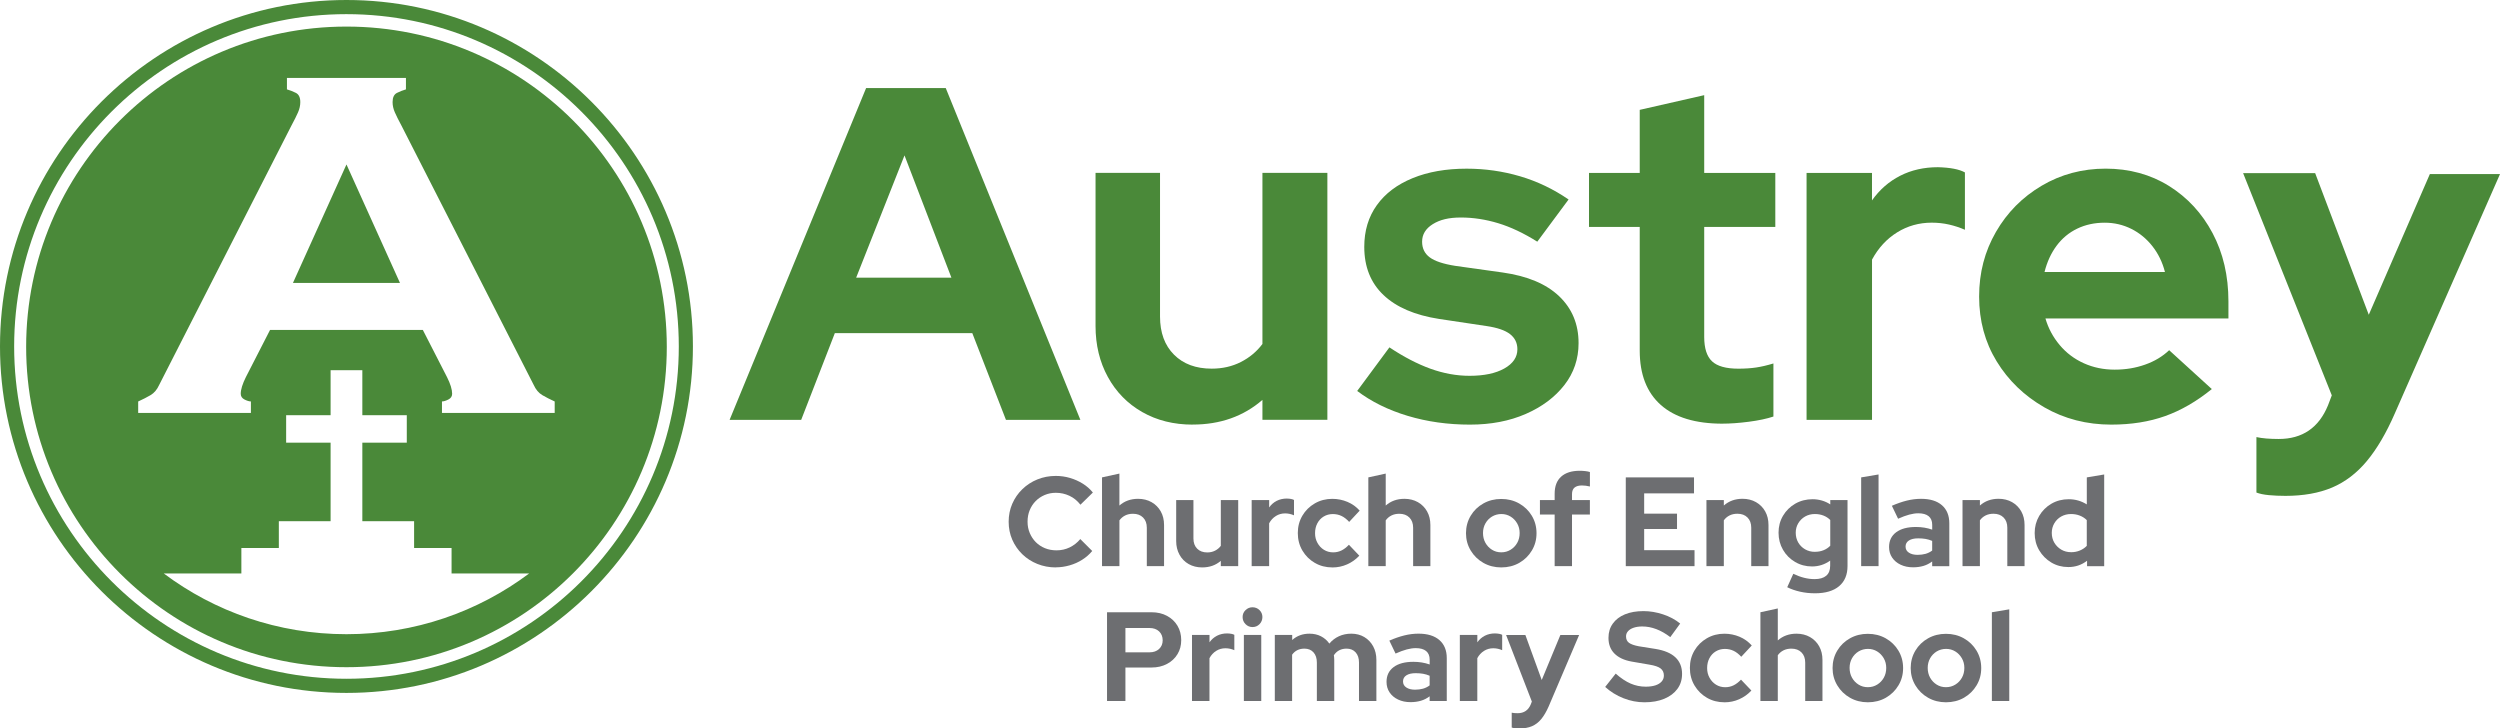
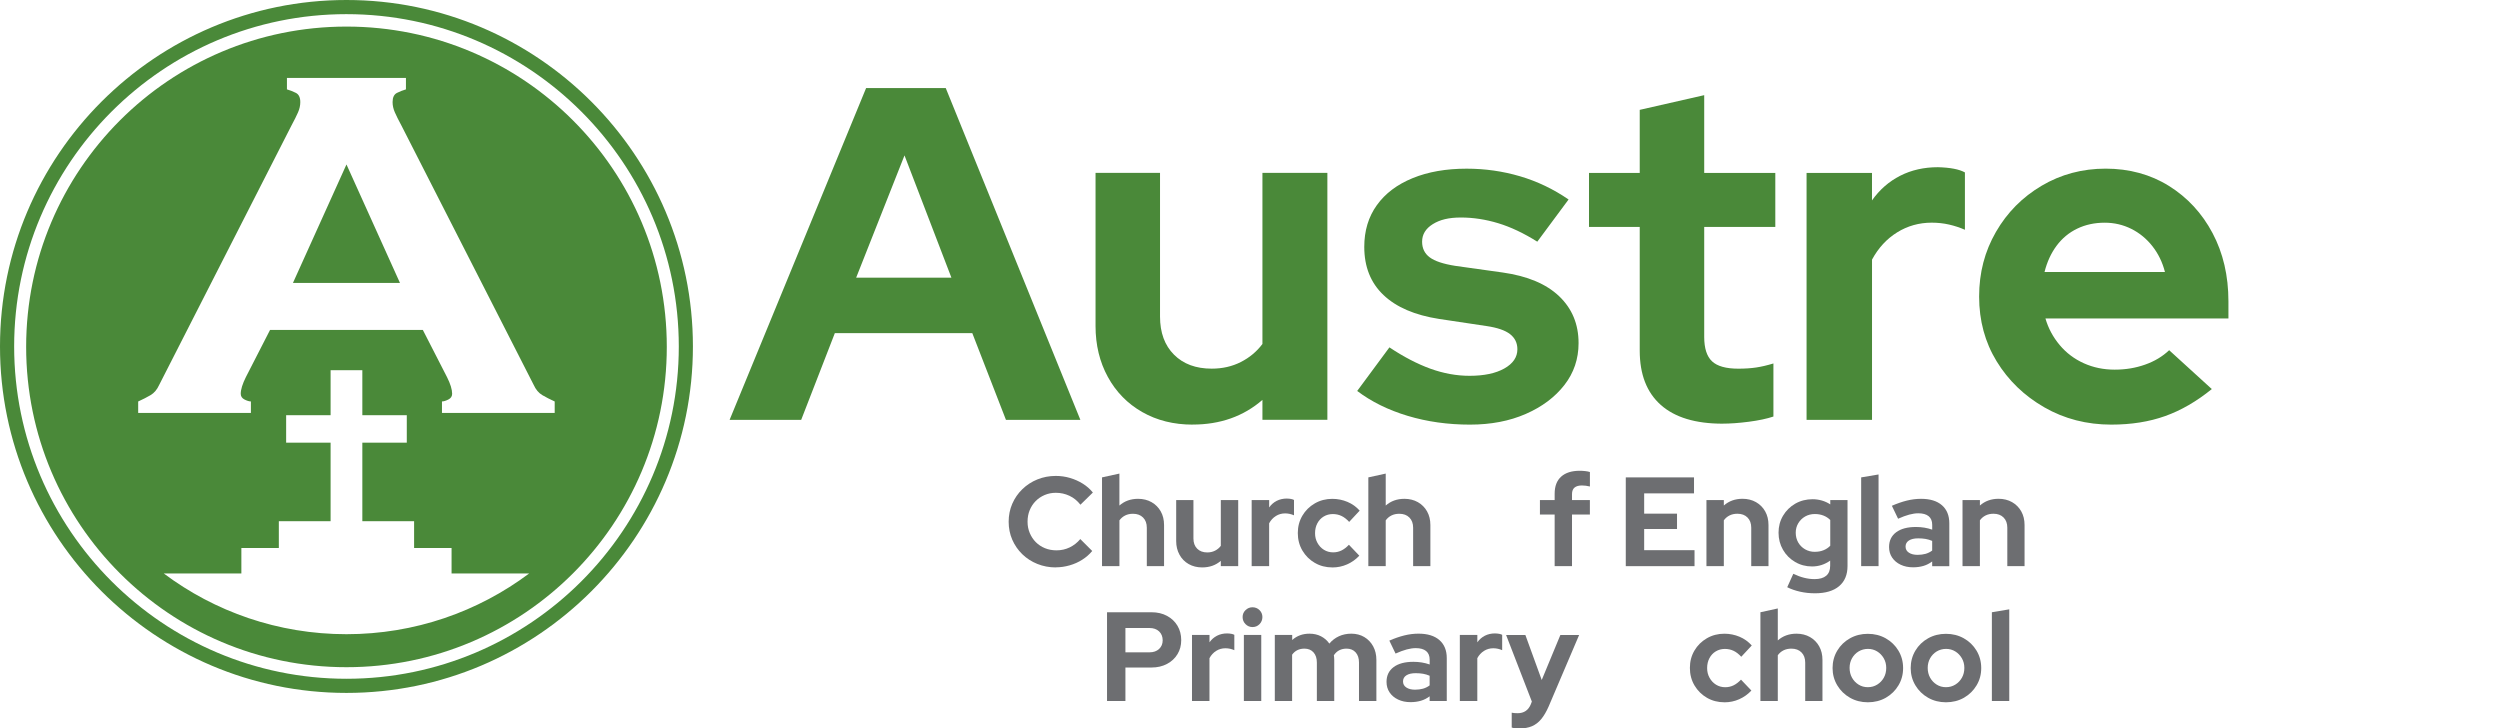
<svg xmlns="http://www.w3.org/2000/svg" id="Layer_1" data-name="Layer 1" viewBox="0 0 872.72 254.28">
  <defs>
    <style>
      .cls-1 {
        fill: #6d6e71;
      }

      .cls-2 {
        fill: #4a8939;
      }
    </style>
  </defs>
  <polygon class="cls-2" points="102.26 98.78 120.95 98.78 139.63 98.78 120.95 57.41 102.26 98.78" />
  <path class="cls-2" d="m120.94,241.89C54.26,241.89,0,187.63,0,120.94S54.26,0,120.94,0s120.95,54.26,120.95,120.94-54.26,120.95-120.95,120.95Zm0-236.95C56.98,4.94,4.94,56.98,4.94,120.94s52.04,116.01,116.01,116.01,116.01-52.04,116.01-116.01S184.91,4.94,120.94,4.94Z" />
  <path class="cls-2" d="m120.95,9.28C59.19,9.28,9.13,59.34,9.13,121.09s50.06,111.82,111.82,111.82,111.82-50.06,111.82-111.82S182.7,9.28,120.95,9.28Zm0,212.11c-23.91,0-45.99-7.88-63.76-21.19h27.07v-8.89h13.08v-9.37h18.07v-27.41h-15.52v-9.59h15.52v-15.72h11.08v15.72h15.52v9.59h-15.52v27.41h18.07v9.37h13.08v8.89h27.07c-17.78,13.31-39.85,21.19-63.76,21.19Zm72.69-77.24h-39.35v-4.01c.59,0,1.33-.22,2.22-.67.89-.45,1.33-1.11,1.33-2.01,0-1.48-.59-3.42-1.78-5.79l-8.45-16.49h-53.34l-8.45,16.49c-1.18,2.38-1.78,4.31-1.78,5.79,0,.89.44,1.56,1.33,2.01.89.45,1.63.67,2.22.67v4.01h-39.35v-4c1.63-.74,3.07-1.48,4.33-2.22,1.26-.74,2.26-1.93,3-3.56l46.15-90.5c1.04-1.92,1.81-3.48,2.33-4.67.52-1.18.78-2.37.78-3.56,0-1.63-.52-2.7-1.55-3.22-1.03-.52-2.07-.92-3.11-1.22v-4h41.54v4c-1.04.3-2.07.71-3.11,1.22-1.04.52-1.55,1.59-1.55,3.22,0,1.19.26,2.37.78,3.56.52,1.19,1.29,2.74,2.33,4.67l46.15,90.5c.74,1.63,1.74,2.82,3,3.56,1.26.74,2.7,1.48,4.33,2.22v4Z" />
  <path class="cls-1" d="m368.58,198.08c-2.3,0-4.46-.41-6.46-1.22-2.01-.81-3.76-1.94-5.25-3.39-1.49-1.45-2.66-3.14-3.5-5.07s-1.26-4.02-1.26-6.27.42-4.33,1.26-6.27c.84-1.93,2.01-3.63,3.52-5.09,1.51-1.46,3.25-2.6,5.25-3.41,1.99-.81,4.14-1.22,6.44-1.22,1.71,0,3.36.24,4.96.71s3.08,1.14,4.45,1.99c1.37.86,2.55,1.89,3.52,3.1l-4.34,4.25c-1.09-1.39-2.38-2.43-3.85-3.12-1.48-.69-3.05-1.04-4.74-1.04-1.39,0-2.69.26-3.9.77-1.21.52-2.26,1.22-3.14,2.12-.89.9-1.58,1.96-2.08,3.17-.5,1.21-.75,2.55-.75,4.03s.26,2.74.77,3.96c.52,1.22,1.22,2.29,2.12,3.19.9.9,1.96,1.6,3.19,2.1,1.22.5,2.57.75,4.05.75,1.62,0,3.14-.34,4.56-1.02s2.66-1.65,3.72-2.92l4.16,4.16c-.97,1.18-2.13,2.2-3.48,3.05-1.34.86-2.81,1.51-4.41,1.97s-3.2.69-4.83.69Z" />
  <path class="cls-1" d="m384.7,197.64v-30.99l6.07-1.33v11.16c1.77-1.56,3.94-2.35,6.51-2.35,1.77,0,3.34.39,4.72,1.17,1.37.78,2.44,1.86,3.21,3.23.77,1.37,1.15,2.96,1.15,4.76v14.34h-6.02v-13.41c0-1.51-.44-2.69-1.31-3.56-.87-.87-2.04-1.31-3.52-1.31-1.03,0-1.95.2-2.74.6s-1.46.97-1.99,1.7v15.98h-6.07Z" />
  <path class="cls-1" d="m419.67,198.08c-1.77,0-3.34-.39-4.72-1.17-1.37-.78-2.44-1.87-3.21-3.28-.77-1.4-1.15-2.99-1.15-4.76v-14.3h6.02v13.41c0,1.51.44,2.69,1.31,3.56.87.87,2.04,1.31,3.52,1.31,1,0,1.91-.21,2.72-.62.81-.41,1.48-.97,2.01-1.68v-15.98h6.07v23.07h-6.07v-1.86c-1.77,1.54-3.94,2.3-6.51,2.3Z" />
  <path class="cls-1" d="m436.94,197.64v-23.07h6.11v2.57c.71-1,1.59-1.77,2.63-2.3,1.05-.53,2.22-.8,3.52-.8,1.15.03,1.99.19,2.52.49v5.36c-.47-.21-.97-.37-1.48-.49s-1.06-.18-1.62-.18c-1.18,0-2.26.3-3.23.91-.97.61-1.76,1.45-2.35,2.55v14.96h-6.11Z" />
  <path class="cls-1" d="m465.1,198.08c-2.24,0-4.27-.52-6.09-1.57-1.82-1.05-3.26-2.48-4.34-4.29-1.08-1.82-1.62-3.86-1.62-6.13s.53-4.26,1.59-6.07c1.06-1.8,2.51-3.23,4.34-4.29s3.87-1.59,6.11-1.59c1.86,0,3.62.36,5.29,1.06s3.09,1.73,4.27,3.05l-3.67,3.94c-.86-.94-1.75-1.64-2.68-2.08-.93-.44-1.94-.66-3.03-.66-1.18,0-2.24.29-3.19.86s-1.68,1.37-2.21,2.37c-.53,1-.8,2.15-.8,3.45s.28,2.37.84,3.39c.56,1.02,1.31,1.82,2.26,2.41s2.02.89,3.23.89c1.03,0,2-.22,2.9-.66s1.76-1.11,2.59-1.99l3.63,3.81c-1.21,1.3-2.63,2.31-4.25,3.03-1.62.72-3.35,1.08-5.18,1.08Z" />
  <path class="cls-1" d="m477.67,197.64v-30.99l6.07-1.33v11.16c1.77-1.56,3.94-2.35,6.51-2.35,1.77,0,3.34.39,4.72,1.17,1.37.78,2.44,1.86,3.21,3.23.77,1.37,1.15,2.96,1.15,4.76v14.34h-6.02v-13.41c0-1.51-.44-2.69-1.31-3.56-.87-.87-2.04-1.31-3.52-1.31-1.03,0-1.95.2-2.75.6s-1.46.97-1.99,1.7v15.98h-6.07Z" />
-   <path class="cls-1" d="m524.07,198.08c-2.3,0-4.38-.53-6.24-1.59-1.86-1.06-3.34-2.5-4.43-4.32-1.09-1.82-1.64-3.83-1.64-6.04s.55-4.27,1.64-6.09c1.09-1.82,2.57-3.25,4.43-4.29,1.86-1.05,3.94-1.57,6.24-1.57s4.38.52,6.24,1.57,3.34,2.48,4.43,4.29c1.09,1.82,1.64,3.84,1.64,6.09s-.54,4.23-1.62,6.04c-1.08,1.81-2.55,3.25-4.4,4.32-1.86,1.06-3.96,1.59-6.29,1.59Zm0-5.27c1.21,0,2.3-.3,3.28-.91s1.74-1.41,2.3-2.41c.56-1,.84-2.14.84-3.41s-.29-2.36-.86-3.36c-.58-1-1.34-1.8-2.3-2.39-.96-.59-2.03-.89-3.21-.89s-2.3.3-3.28.89c-.97.59-1.74,1.39-2.3,2.39-.56,1-.84,2.12-.84,3.36s.28,2.41.84,3.41c.56,1,1.32,1.81,2.28,2.41.96.61,2.04.91,3.25.91Z" />
  <path class="cls-1" d="m542.71,197.64v-18.02h-5.14v-5.05h5.14v-2.21c0-2.63.76-4.62,2.28-5.98,1.52-1.36,3.68-2.04,6.49-2.04.62,0,1.25.04,1.9.11.65.07,1.19.18,1.64.33v5.05c-.53-.12-1-.21-1.42-.27-.41-.06-.87-.09-1.37-.09-1.12,0-1.98.24-2.57.73-.59.49-.89,1.25-.89,2.28v2.08h6.24v5.05h-6.24v18.02h-6.07Z" />
  <path class="cls-1" d="m567.54,197.64v-30.99h23.82v5.58h-17.4v7.08h11.47v5.36h-11.47v7.39h17.58v5.58h-24Z" />
  <path class="cls-1" d="m595.7,197.64v-23.07h6.07v1.9c1.77-1.56,3.94-2.35,6.51-2.35,1.77,0,3.34.39,4.72,1.17,1.37.78,2.44,1.86,3.21,3.23.77,1.37,1.15,2.96,1.15,4.76v14.34h-6.02v-13.41c0-1.51-.44-2.69-1.31-3.56-.87-.87-2.04-1.31-3.52-1.31-1.03,0-1.95.2-2.75.6s-1.46.97-1.99,1.7v15.98h-6.07Z" />
  <path class="cls-1" d="m633.6,207.11c-1.8,0-3.53-.18-5.18-.55-1.65-.37-3.16-.89-4.52-1.57l2.12-4.69c1.3.62,2.55,1.09,3.76,1.39,1.21.31,2.44.47,3.67.47,1.77,0,3.12-.39,4.05-1.17s1.39-1.94,1.39-3.48v-1.81c-1.89,1.36-4,2.04-6.33,2.04-2.15,0-4.13-.52-5.91-1.57-1.79-1.05-3.2-2.46-4.23-4.25-1.03-1.79-1.55-3.77-1.55-5.96s.52-4.16,1.57-5.93c1.05-1.77,2.47-3.17,4.27-4.21,1.8-1.03,3.82-1.55,6.07-1.55,1.09,0,2.17.16,3.23.46,1.06.31,2.04.76,2.92,1.35v-1.51h6.02v23.02c0,3.04-.98,5.39-2.94,7.04-1.96,1.65-4.77,2.48-8.43,2.48Zm-.04-14.48c1.09,0,2.09-.18,3.01-.55.91-.37,1.7-.89,2.35-1.57v-8.99c-.68-.68-1.48-1.2-2.39-1.55-.92-.35-1.9-.53-2.97-.53-1.27,0-2.41.29-3.41.86-1,.58-1.8,1.36-2.39,2.35-.59.99-.89,2.09-.89,3.3,0,1.27.29,2.41.86,3.41.58,1,1.37,1.8,2.39,2.39,1.02.59,2.16.89,3.43.89Z" />
  <path class="cls-1" d="m649.71,197.64v-30.99l6.07-1.02v32.01h-6.07Z" />
  <path class="cls-1" d="m667.82,198.04c-1.62,0-3.07-.3-4.34-.91-1.27-.6-2.26-1.44-2.97-2.5-.71-1.06-1.06-2.29-1.06-3.67,0-2.21.83-3.93,2.48-5.16s3.95-1.84,6.91-1.84c2.01,0,3.9.31,5.67.93v-1.68c0-1.33-.41-2.33-1.24-3.01-.83-.68-2.04-1.02-3.63-1.02-.94,0-1.99.16-3.14.46-1.15.31-2.45.79-3.9,1.44l-2.17-4.52c1.83-.8,3.57-1.4,5.22-1.81s3.31-.62,4.96-.62c3.16,0,5.59.75,7.3,2.24,1.71,1.49,2.57,3.59,2.57,6.31v14.96h-5.98v-1.64c-.94.71-1.96,1.23-3.05,1.55-1.09.32-2.3.49-3.63.49Zm-2.61-7.22c0,.89.38,1.59,1.15,2.1.77.52,1.79.77,3.05.77,1,0,1.93-.12,2.77-.35.84-.24,1.62-.62,2.32-1.15v-3.37c-.74-.32-1.51-.55-2.3-.69-.8-.13-1.65-.2-2.57-.2-1.39,0-2.47.25-3.25.75s-1.17,1.21-1.17,2.12Z" />
  <path class="cls-1" d="m685.09,197.64v-23.07h6.07v1.9c1.77-1.56,3.94-2.35,6.51-2.35,1.77,0,3.34.39,4.72,1.17,1.37.78,2.44,1.86,3.21,3.23.77,1.37,1.15,2.96,1.15,4.76v14.34h-6.02v-13.41c0-1.51-.44-2.69-1.31-3.56-.87-.87-2.04-1.31-3.52-1.31-1.03,0-1.95.2-2.75.6s-1.46.97-1.99,1.7v15.98h-6.07Z" />
-   <path class="cls-1" d="m722.01,197.95c-2.18,0-4.16-.53-5.93-1.59-1.77-1.06-3.18-2.49-4.23-4.27-1.05-1.79-1.57-3.79-1.57-6s.52-4.18,1.57-5.98c1.05-1.8,2.47-3.22,4.27-4.27,1.8-1.05,3.82-1.57,6.07-1.57,1.15,0,2.25.16,3.3.46,1.05.31,2.04.76,2.99,1.35v-9.43l6.07-1.02v32.01h-5.98v-1.9c-1.89,1.48-4.07,2.21-6.55,2.21Zm.97-5.18c1.09,0,2.11-.19,3.05-.58s1.76-.93,2.44-1.64v-8.99c-.68-.68-1.49-1.2-2.44-1.57-.94-.37-1.96-.55-3.05-.55-1.27,0-2.41.29-3.43.86s-1.82,1.37-2.41,2.37c-.59,1-.89,2.12-.89,3.36s.3,2.45.91,3.45c.6,1,1.41,1.8,2.41,2.39,1,.59,2.14.89,3.41.89Z" />
  <path class="cls-1" d="m386.45,244.72v-30.99h15.54c2.04,0,3.84.42,5.4,1.26,1.56.84,2.78,1.99,3.65,3.45.87,1.46,1.31,3.14,1.31,5.02s-.44,3.47-1.31,4.91c-.87,1.45-2.1,2.58-3.67,3.41-1.58.83-3.37,1.24-5.38,1.24h-9.12v11.69h-6.42Zm6.42-17h8.41c1.39,0,2.5-.39,3.34-1.17.84-.78,1.26-1.79,1.26-3.03s-.42-2.34-1.26-3.12c-.84-.78-1.96-1.17-3.34-1.17h-8.41v8.5Z" />
  <path class="cls-1" d="m416.11,244.72v-23.07h6.11v2.57c.71-1,1.59-1.77,2.63-2.3,1.05-.53,2.22-.8,3.52-.8,1.15.03,1.99.19,2.52.49v5.36c-.47-.21-.97-.37-1.48-.49-.52-.12-1.06-.18-1.62-.18-1.18,0-2.26.3-3.23.91-.97.61-1.76,1.45-2.35,2.55v14.96h-6.11Z" />
  <path class="cls-1" d="m437.23,218.9c-.94,0-1.76-.34-2.43-1.02-.68-.68-1.02-1.51-1.02-2.48s.34-1.75,1.02-2.41c.68-.66,1.49-1,2.43-1s1.79.33,2.46,1c.66.66,1,1.47,1,2.41s-.33,1.8-1,2.48c-.66.68-1.48,1.02-2.46,1.02Zm-3.01,25.81v-23.07h6.07v23.07h-6.07Z" />
  <path class="cls-1" d="m445.02,244.72v-23.07h6.07v1.77c1.65-1.48,3.66-2.21,6.02-2.21,1.51,0,2.85.3,4.03.91s2.15,1.45,2.92,2.55c.94-1.12,2.07-1.98,3.36-2.57s2.73-.89,4.29-.89c1.71,0,3.22.39,4.54,1.17s2.35,1.86,3.1,3.23c.75,1.37,1.13,2.96,1.13,4.76v14.34h-6.07v-13.41c0-1.51-.39-2.69-1.17-3.56-.78-.87-1.84-1.31-3.17-1.31-.92,0-1.75.18-2.5.55-.75.37-1.39.95-1.93,1.75.03.27.06.53.09.8.03.27.04.55.04.84v14.34h-6.07v-13.41c0-1.51-.39-2.69-1.17-3.56-.78-.87-1.84-1.31-3.17-1.31-.92,0-1.73.18-2.46.53-.72.35-1.34.89-1.84,1.59v16.16h-6.07Z" />
  <path class="cls-1" d="m492.39,245.11c-1.62,0-3.07-.3-4.34-.91-1.27-.6-2.26-1.44-2.97-2.5-.71-1.06-1.06-2.29-1.06-3.67,0-2.21.83-3.93,2.48-5.16s3.95-1.84,6.91-1.84c2.01,0,3.9.31,5.67.93v-1.68c0-1.33-.41-2.33-1.24-3.01-.83-.68-2.04-1.02-3.63-1.02-.94,0-1.99.16-3.14.46-1.15.31-2.45.79-3.9,1.44l-2.17-4.52c1.83-.8,3.57-1.4,5.22-1.81s3.31-.62,4.96-.62c3.16,0,5.59.75,7.3,2.24,1.71,1.49,2.57,3.59,2.57,6.31v14.96h-5.98v-1.64c-.94.71-1.96,1.23-3.05,1.55-1.09.32-2.3.49-3.63.49Zm-2.61-7.22c0,.89.38,1.59,1.15,2.1.77.52,1.79.77,3.05.77,1,0,1.93-.12,2.77-.35.84-.24,1.62-.62,2.32-1.15v-3.37c-.74-.32-1.51-.55-2.3-.69-.8-.13-1.65-.2-2.57-.2-1.39,0-2.47.25-3.25.75s-1.17,1.21-1.17,2.12Z" />
  <path class="cls-1" d="m509.61,244.72v-23.07h6.11v2.57c.71-1,1.59-1.77,2.63-2.3,1.05-.53,2.22-.8,3.52-.8,1.15.03,1.99.19,2.52.49v5.36c-.47-.21-.97-.37-1.48-.49-.52-.12-1.06-.18-1.62-.18-1.18,0-2.26.3-3.23.91-.97.61-1.76,1.45-2.35,2.55v14.96h-6.11Z" />
  <path class="cls-1" d="m530.42,254.28c-.53,0-1.04-.02-1.53-.07-.49-.04-.88-.13-1.17-.24v-5.18c.53.12,1.22.18,2.08.18,2.21,0,3.75-1.05,4.6-3.14l.35-.93-8.99-23.24h6.73l5.71,15.72,6.51-15.72h6.55l-10.63,24.93c-.8,1.83-1.67,3.31-2.61,4.45s-2.03,1.96-3.25,2.48c-1.22.52-2.68.77-4.36.77Z" />
-   <path class="cls-1" d="m574.03,245.16c-2.48,0-4.91-.47-7.31-1.42-2.39-.94-4.52-2.26-6.37-3.94l3.67-4.65c1.8,1.59,3.54,2.75,5.2,3.47,1.67.72,3.43,1.09,5.29,1.09,1.3,0,2.42-.16,3.37-.46.94-.31,1.67-.76,2.19-1.35.52-.59.77-1.28.77-2.08,0-1.06-.38-1.89-1.15-2.48-.77-.59-2.08-1.03-3.94-1.33l-6.15-1.06c-2.63-.47-4.63-1.41-6.02-2.81s-2.08-3.22-2.08-5.47c0-1.92.5-3.58,1.51-4.98,1-1.4,2.41-2.48,4.23-3.23,1.82-.75,3.98-1.13,6.49-1.13,2.24,0,4.51.38,6.8,1.13,2.29.75,4.29,1.82,6,3.21l-3.45,4.74c-3.25-2.48-6.51-3.72-9.78-3.72-1.15,0-2.15.15-3.01.44-.86.29-1.51.7-1.97,1.22s-.69,1.11-.69,1.79c0,1,.35,1.76,1.04,2.26s1.82.9,3.39,1.2l5.84.93c3.1.5,5.42,1.48,6.97,2.94,1.55,1.46,2.32,3.39,2.32,5.78,0,2.01-.54,3.75-1.62,5.22-1.08,1.48-2.6,2.63-4.56,3.45-1.96.83-4.29,1.24-6.97,1.24Z" />
  <path class="cls-1" d="m601.97,245.16c-2.24,0-4.27-.52-6.09-1.57-1.82-1.05-3.26-2.48-4.34-4.29-1.08-1.82-1.62-3.86-1.62-6.13s.53-4.26,1.59-6.07c1.06-1.8,2.51-3.23,4.34-4.29s3.87-1.59,6.11-1.59c1.86,0,3.62.36,5.29,1.06s3.09,1.73,4.27,3.05l-3.67,3.94c-.86-.94-1.75-1.64-2.68-2.08-.93-.44-1.94-.66-3.03-.66-1.18,0-2.24.29-3.19.86s-1.68,1.37-2.21,2.37c-.53,1-.8,2.15-.8,3.45s.28,2.37.84,3.39c.56,1.02,1.31,1.82,2.26,2.41s2.02.89,3.23.89c1.03,0,2-.22,2.9-.66s1.76-1.11,2.59-1.99l3.63,3.81c-1.21,1.3-2.63,2.31-4.25,3.03-1.62.72-3.35,1.08-5.18,1.08Z" />
  <path class="cls-1" d="m614.54,244.72v-30.99l6.07-1.33v11.16c1.77-1.56,3.94-2.35,6.51-2.35,1.77,0,3.34.39,4.72,1.17,1.37.78,2.44,1.86,3.21,3.23.77,1.37,1.15,2.96,1.15,4.76v14.34h-6.02v-13.41c0-1.51-.44-2.69-1.31-3.56-.87-.87-2.04-1.31-3.52-1.31-1.03,0-1.95.2-2.75.6s-1.46.97-1.99,1.7v15.98h-6.07Z" />
  <path class="cls-1" d="m652.04,245.16c-2.3,0-4.38-.53-6.24-1.59-1.86-1.06-3.34-2.5-4.43-4.32-1.09-1.82-1.64-3.83-1.64-6.04s.55-4.27,1.64-6.09c1.09-1.82,2.57-3.25,4.43-4.29,1.86-1.05,3.94-1.57,6.24-1.57s4.38.52,6.24,1.57,3.34,2.48,4.43,4.29c1.09,1.82,1.64,3.84,1.64,6.09s-.54,4.23-1.62,6.04c-1.08,1.81-2.55,3.25-4.4,4.32-1.86,1.06-3.96,1.59-6.29,1.59Zm0-5.27c1.21,0,2.3-.3,3.28-.91s1.74-1.41,2.3-2.41c.56-1,.84-2.14.84-3.41s-.29-2.36-.86-3.36c-.58-1-1.34-1.8-2.3-2.39-.96-.59-2.03-.89-3.21-.89s-2.3.3-3.28.89c-.97.59-1.74,1.39-2.3,2.39-.56,1-.84,2.12-.84,3.36s.28,2.41.84,3.41c.56,1,1.32,1.81,2.28,2.41.96.61,2.04.91,3.25.91Z" />
  <path class="cls-1" d="m679.31,245.16c-2.3,0-4.38-.53-6.24-1.59-1.86-1.06-3.34-2.5-4.43-4.32-1.09-1.82-1.64-3.83-1.64-6.04s.55-4.27,1.64-6.09c1.09-1.82,2.57-3.25,4.43-4.29,1.86-1.05,3.94-1.57,6.24-1.57s4.38.52,6.24,1.57,3.34,2.48,4.43,4.29c1.09,1.82,1.64,3.84,1.64,6.09s-.54,4.23-1.62,6.04c-1.08,1.81-2.55,3.25-4.4,4.32-1.86,1.06-3.96,1.59-6.29,1.59Zm0-5.27c1.21,0,2.3-.3,3.28-.91s1.74-1.41,2.3-2.41c.56-1,.84-2.14.84-3.41s-.29-2.36-.86-3.36c-.58-1-1.34-1.8-2.3-2.39-.96-.59-2.03-.89-3.21-.89s-2.3.3-3.28.89c-.97.59-1.74,1.39-2.3,2.39-.56,1-.84,2.12-.84,3.36s.28,2.41.84,3.41c.56,1,1.32,1.81,2.28,2.41.96.61,2.04.91,3.25.91Z" />
  <path class="cls-1" d="m695.34,244.72v-30.99l6.07-1.02v32.01h-6.07Z" />
  <path class="cls-2" d="m254.69,146.58l47.66-115.84h27.8l47,115.84h-25.98l-11.75-30.28h-47.99l-11.75,30.28h-24.99Zm44.18-49.64h33.26l-16.38-42.69-16.88,42.69Z" />
  <path class="cls-2" d="m416.36,148.23c-6.62,0-12.49-1.46-17.62-4.39-5.13-2.92-9.13-7.01-12-12.25-2.87-5.24-4.3-11.17-4.3-17.79v-53.45h22.51v50.14c0,5.63,1.63,10.07,4.88,13.32,3.25,3.26,7.64,4.88,13.16,4.88,3.75,0,7.14-.77,10.18-2.32,3.03-1.54,5.54-3.64,7.53-6.29v-59.74h22.67v86.21h-22.67v-6.95c-6.62,5.74-14.73,8.61-24.33,8.61Z" />
  <path class="cls-2" d="m513.16,148.23c-7.72,0-14.98-1.02-21.76-3.06-6.79-2.04-12.66-4.94-17.62-8.69l11.25-15.22c4.96,3.31,9.74,5.79,14.31,7.45,4.58,1.65,9.13,2.48,13.65,2.48,5.07,0,9.13-.85,12.16-2.56,3.03-1.71,4.55-3.94,4.55-6.7,0-2.21-.86-3.97-2.57-5.3-1.71-1.32-4.44-2.26-8.19-2.81l-16.55-2.48c-8.5-1.32-14.98-4.11-19.44-8.36-4.47-4.25-6.7-9.85-6.7-16.8,0-5.63,1.46-10.48,4.39-14.56,2.92-4.08,7.09-7.22,12.49-9.43,5.4-2.21,11.69-3.31,18.86-3.31,6.4,0,12.6.88,18.62,2.65,6.01,1.77,11.67,4.47,16.96,8.11l-10.92,14.73c-4.74-2.98-9.29-5.13-13.65-6.45-4.36-1.32-8.69-1.99-12.99-1.99s-7.36.77-9.85,2.32c-2.48,1.55-3.72,3.59-3.72,6.12,0,2.32.88,4.14,2.65,5.46,1.76,1.32,4.74,2.32,8.94,2.98l16.55,2.32c8.6,1.22,15.17,3.97,19.69,8.27,4.52,4.3,6.79,9.76,6.79,16.38,0,5.52-1.65,10.4-4.96,14.64-3.31,4.25-7.81,7.61-13.49,10.09-5.68,2.48-12.16,3.72-19.44,3.72Z" />
  <path class="cls-2" d="m601.36,147.9c-9.49,0-16.69-2.18-21.59-6.54-4.91-4.36-7.36-10.67-7.36-18.95v-43.19h-17.71v-18.86h17.71v-22.01l22.51-5.13v27.14h24.82v18.86h-24.82v38.39c0,3.97.91,6.81,2.73,8.52,1.82,1.71,4.88,2.57,9.18,2.57,2.32,0,4.39-.14,6.21-.41,1.82-.27,3.83-.74,6.04-1.41v18.53c-2.32.77-5.19,1.38-8.6,1.82-3.42.44-6.45.66-9.1.66Z" />
  <path class="cls-2" d="m630.65,146.58V60.36h22.84v9.6c2.65-3.75,5.93-6.62,9.85-8.61,3.91-1.99,8.3-2.98,13.16-2.98,4.3.11,7.45.72,9.43,1.82v20.02c-1.77-.77-3.61-1.38-5.54-1.82-1.93-.44-3.95-.66-6.04-.66-4.41,0-8.44,1.13-12.08,3.39-3.64,2.26-6.57,5.44-8.77,9.51v55.93h-22.84Z" />
  <path class="cls-2" d="m737.06,148.23c-8.6,0-16.41-2.01-23.42-6.04-7.01-4.03-12.55-9.38-16.63-16.05-4.08-6.67-6.12-14.2-6.12-22.59s1.96-15.8,5.87-22.59c3.91-6.78,9.24-12.16,15.97-16.13,6.73-3.97,14.17-5.96,22.34-5.96s15.64,2.01,22.09,6.04c6.45,4.03,11.53,9.51,15.22,16.47,3.69,6.95,5.54,14.89,5.54,23.83v5.96h-63.88c.99,3.42,2.65,6.51,4.96,9.27,2.32,2.76,5.13,4.88,8.44,6.37,3.31,1.49,6.89,2.23,10.76,2.23s7.28-.58,10.59-1.74c3.31-1.16,6.12-2.84,8.44-5.05l14.89,13.57c-5.3,4.3-10.73,7.45-16.3,9.43-5.57,1.99-11.83,2.98-18.78,2.98Zm-23.33-53.28h42.03c-.88-3.42-2.35-6.43-4.39-9.02-2.04-2.59-4.5-4.61-7.36-6.04-2.87-1.43-5.96-2.15-9.27-2.15-3.53,0-6.73.69-9.6,2.07-2.87,1.38-5.27,3.37-7.2,5.96-1.93,2.59-3.34,5.65-4.22,9.18Z" />
-   <path class="cls-2" d="m797.79,173.1c-1.98,0-3.89-.08-5.71-.25s-3.28-.47-4.39-.91v-19.36c1.99.44,4.58.66,7.78.66,8.27,0,14.01-3.92,17.21-11.75l1.32-3.48-30.96-77.58h25.15l18.72,49.45,21.32-49.11h24.49l-36.71,83.53c-2.98,6.84-6.23,12.38-9.76,16.63-3.53,4.25-7.59,7.33-12.16,9.27-4.58,1.93-10.01,2.9-16.3,2.9Z" />
</svg>